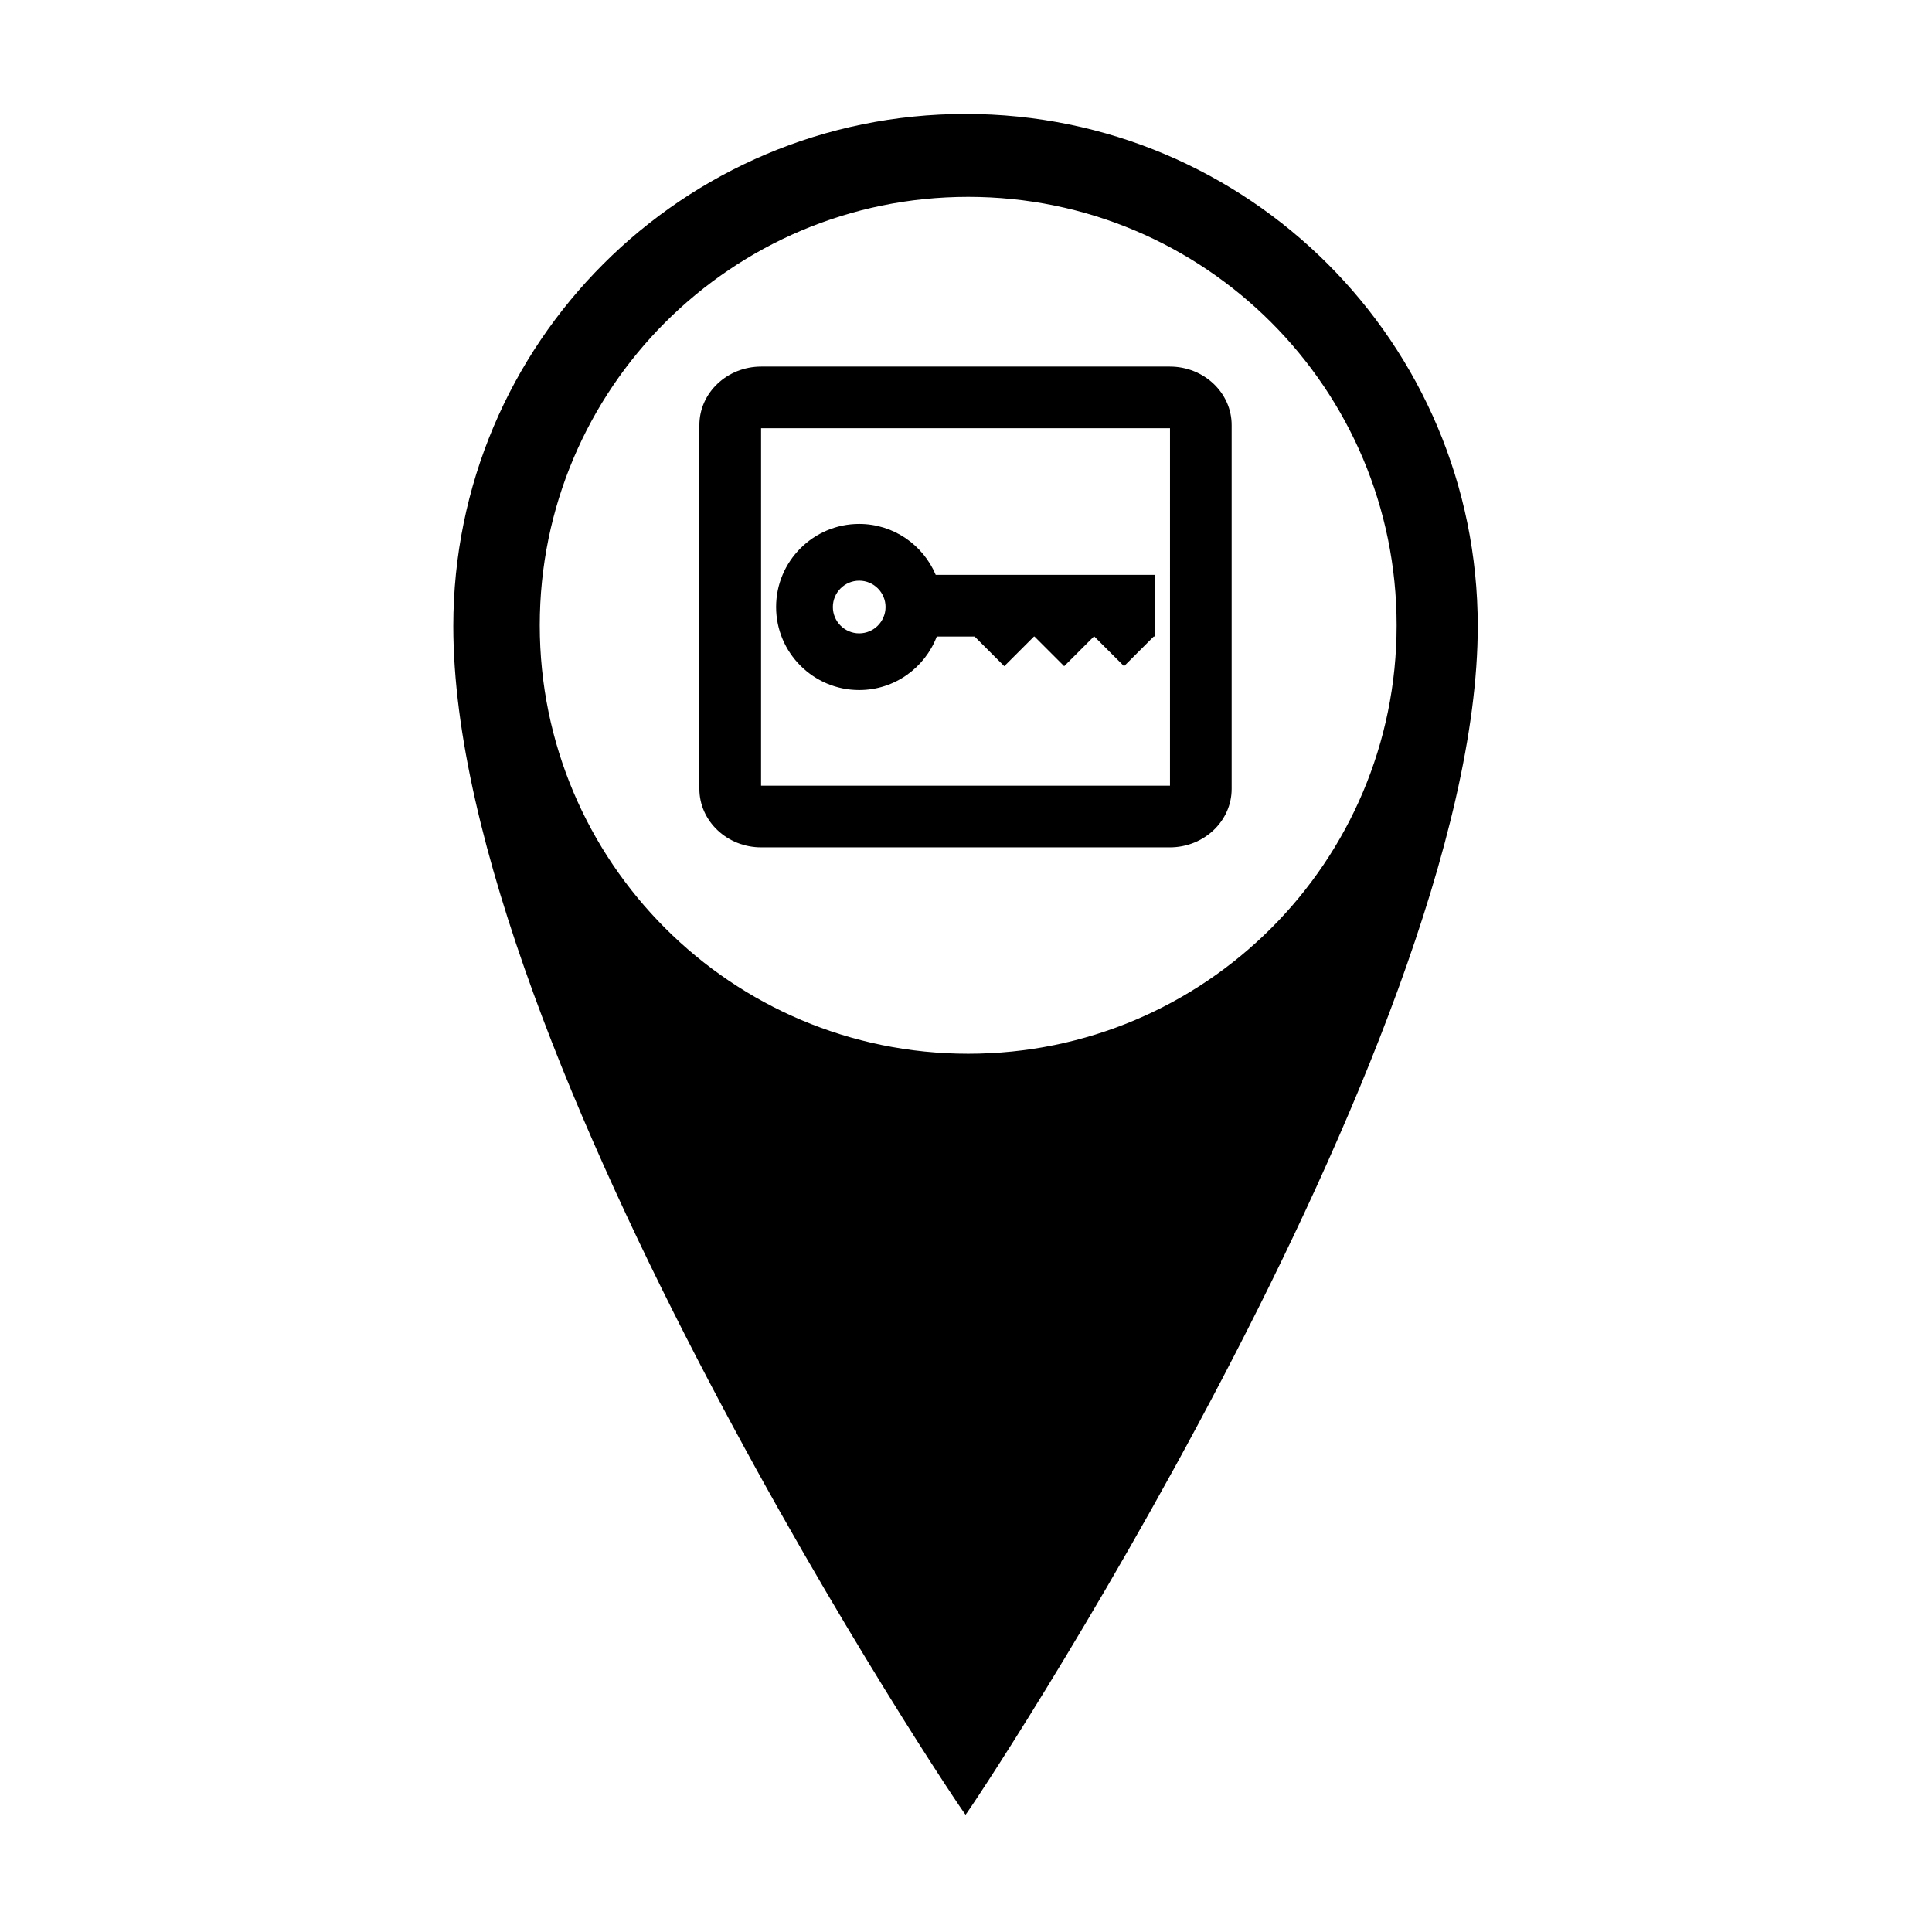
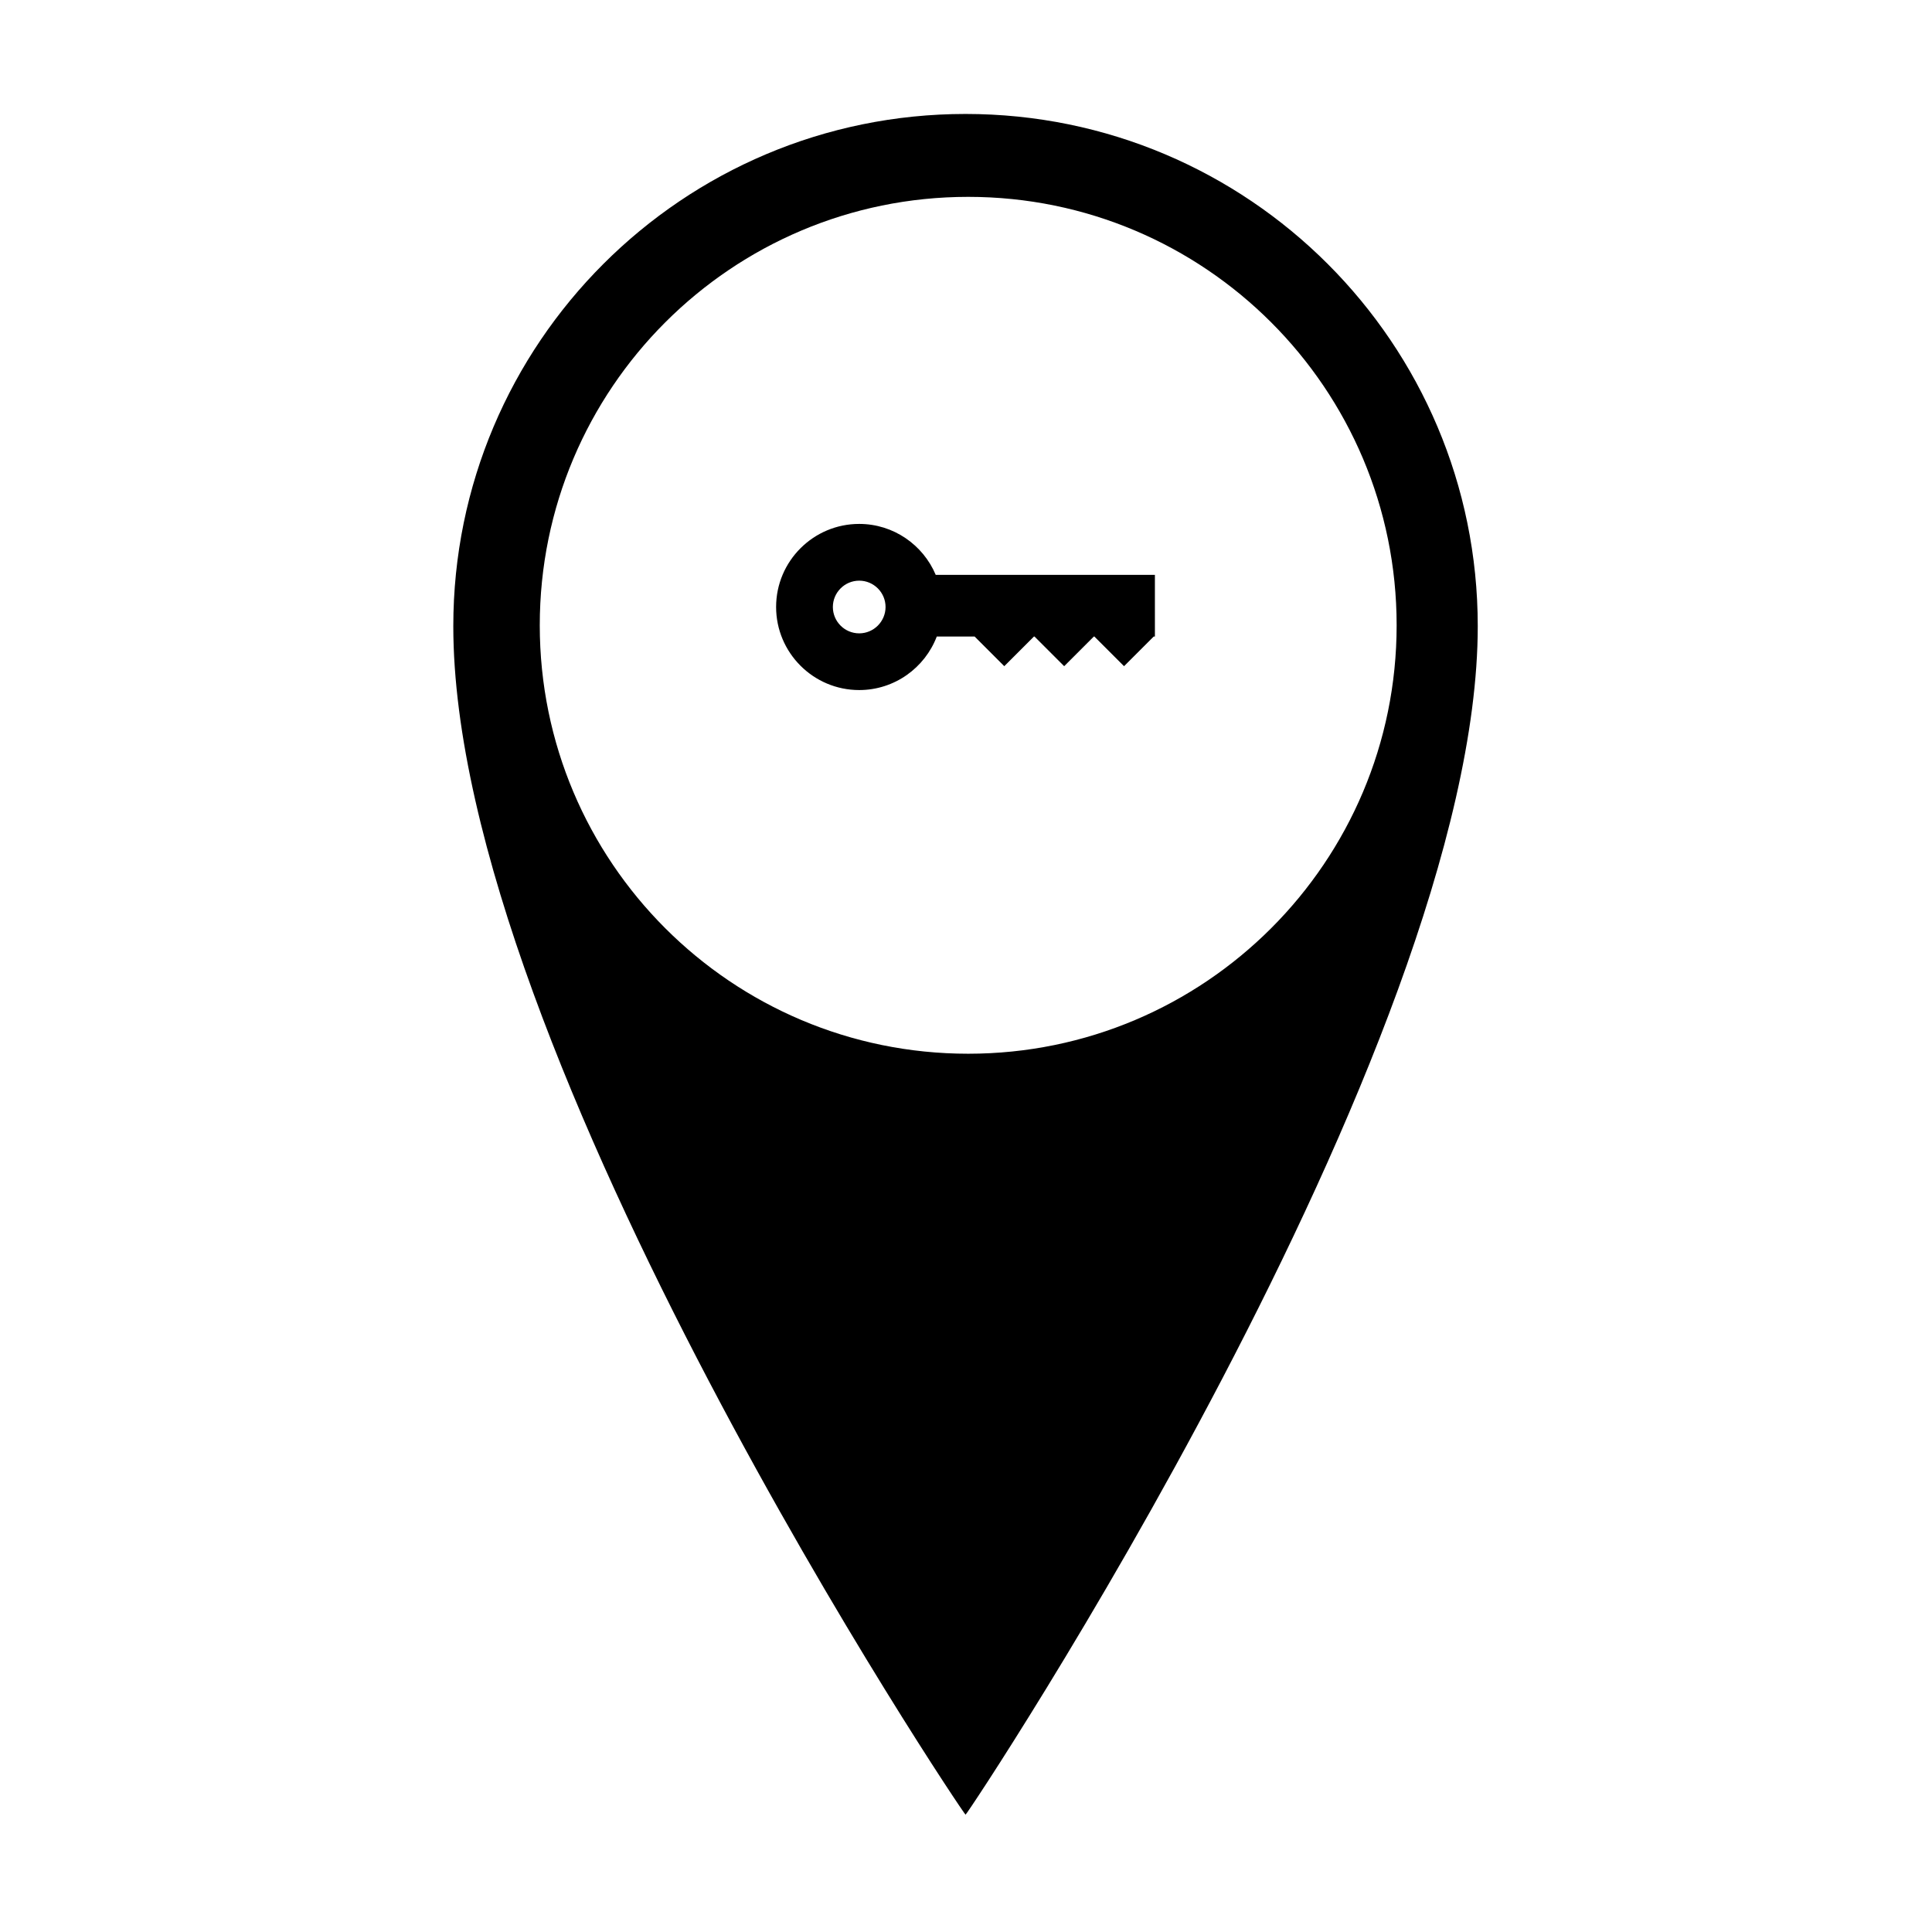
<svg xmlns="http://www.w3.org/2000/svg" fill="#000000" width="800px" height="800px" version="1.1" viewBox="144 144 512 512">
  <g>
    <path d="m399.88 174.2c-74.973 0-135.75 60.773-135.75 135.74 0 113.36 135.26 314.99 135.75 314.97 0.578-0.023 135.74-203.41 135.74-314.97 0.004-74.969-60.77-135.74-135.74-135.74zm0.703 249.05c-62.707 0-113.54-50.832-113.54-113.54 0-62.707 50.836-113.54 113.54-113.54 62.707 0 113.54 50.832 113.54 113.54 0 62.703-50.828 113.54-113.54 113.54z" />
-     <path d="m454.01 368.56h-108.27c-9.043 0-16.395-6.957-16.395-15.496v-96.418c0-8.547 7.352-15.496 16.395-15.496h108.27c9.043 0 16.391 6.949 16.391 15.496v96.422c0.004 8.539-7.348 15.492-16.391 15.492zm-108.32-16.344h0.047 108.27 0.051l0.004-94.723h-0.051-108.27-0.047z" />
    <path d="m450.06 296.34h-58.086c-3.34-7.918-11.164-13.496-20.281-13.496-12.137 0-22.016 9.875-22.016 22.012s9.875 22.016 22.016 22.016c9.375 0 17.402-5.902 20.562-14.188h10.027l7.863 7.863 7.867-7.863h0.137l7.867 7.863 7.863-7.863h0.137l7.867 7.863 7.863-7.863h0.316zm-78.359 15.504c-3.852 0-6.984-3.133-6.984-6.981 0-3.848 3.133-6.981 6.984-6.981 3.848 0 6.981 3.133 6.981 6.981-0.004 3.844-3.137 6.981-6.981 6.981z" />
  </g>
</svg>